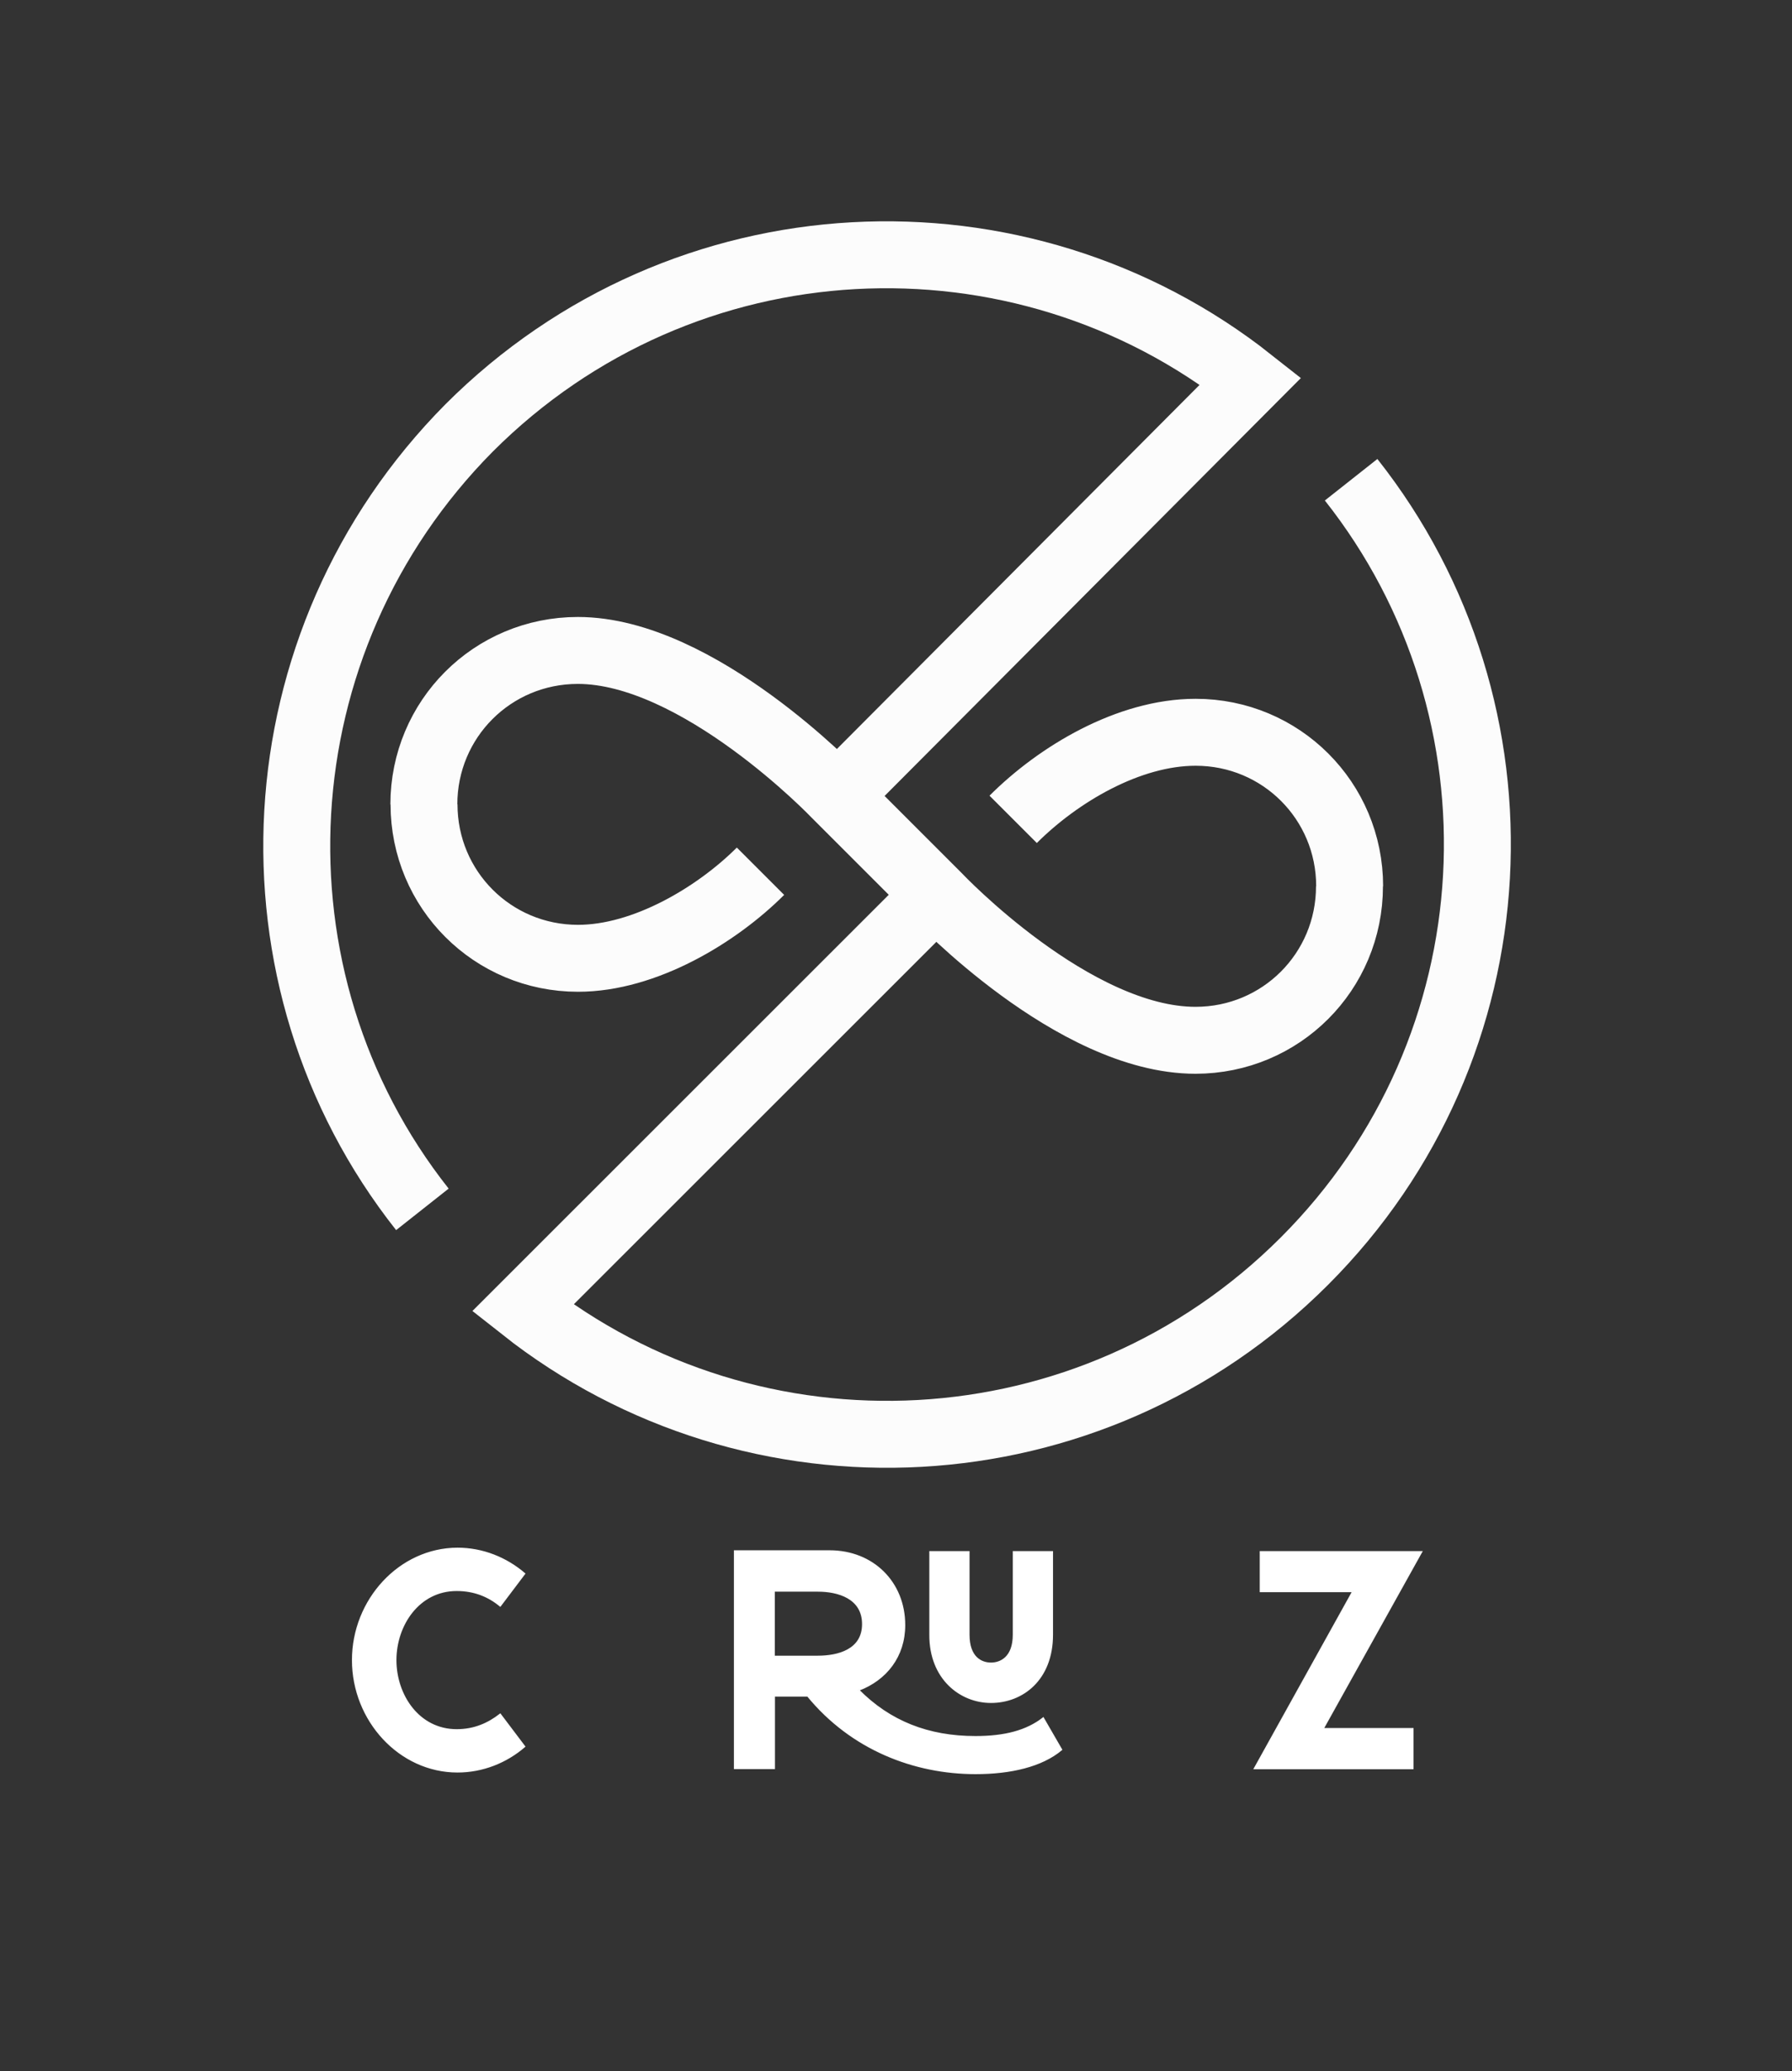
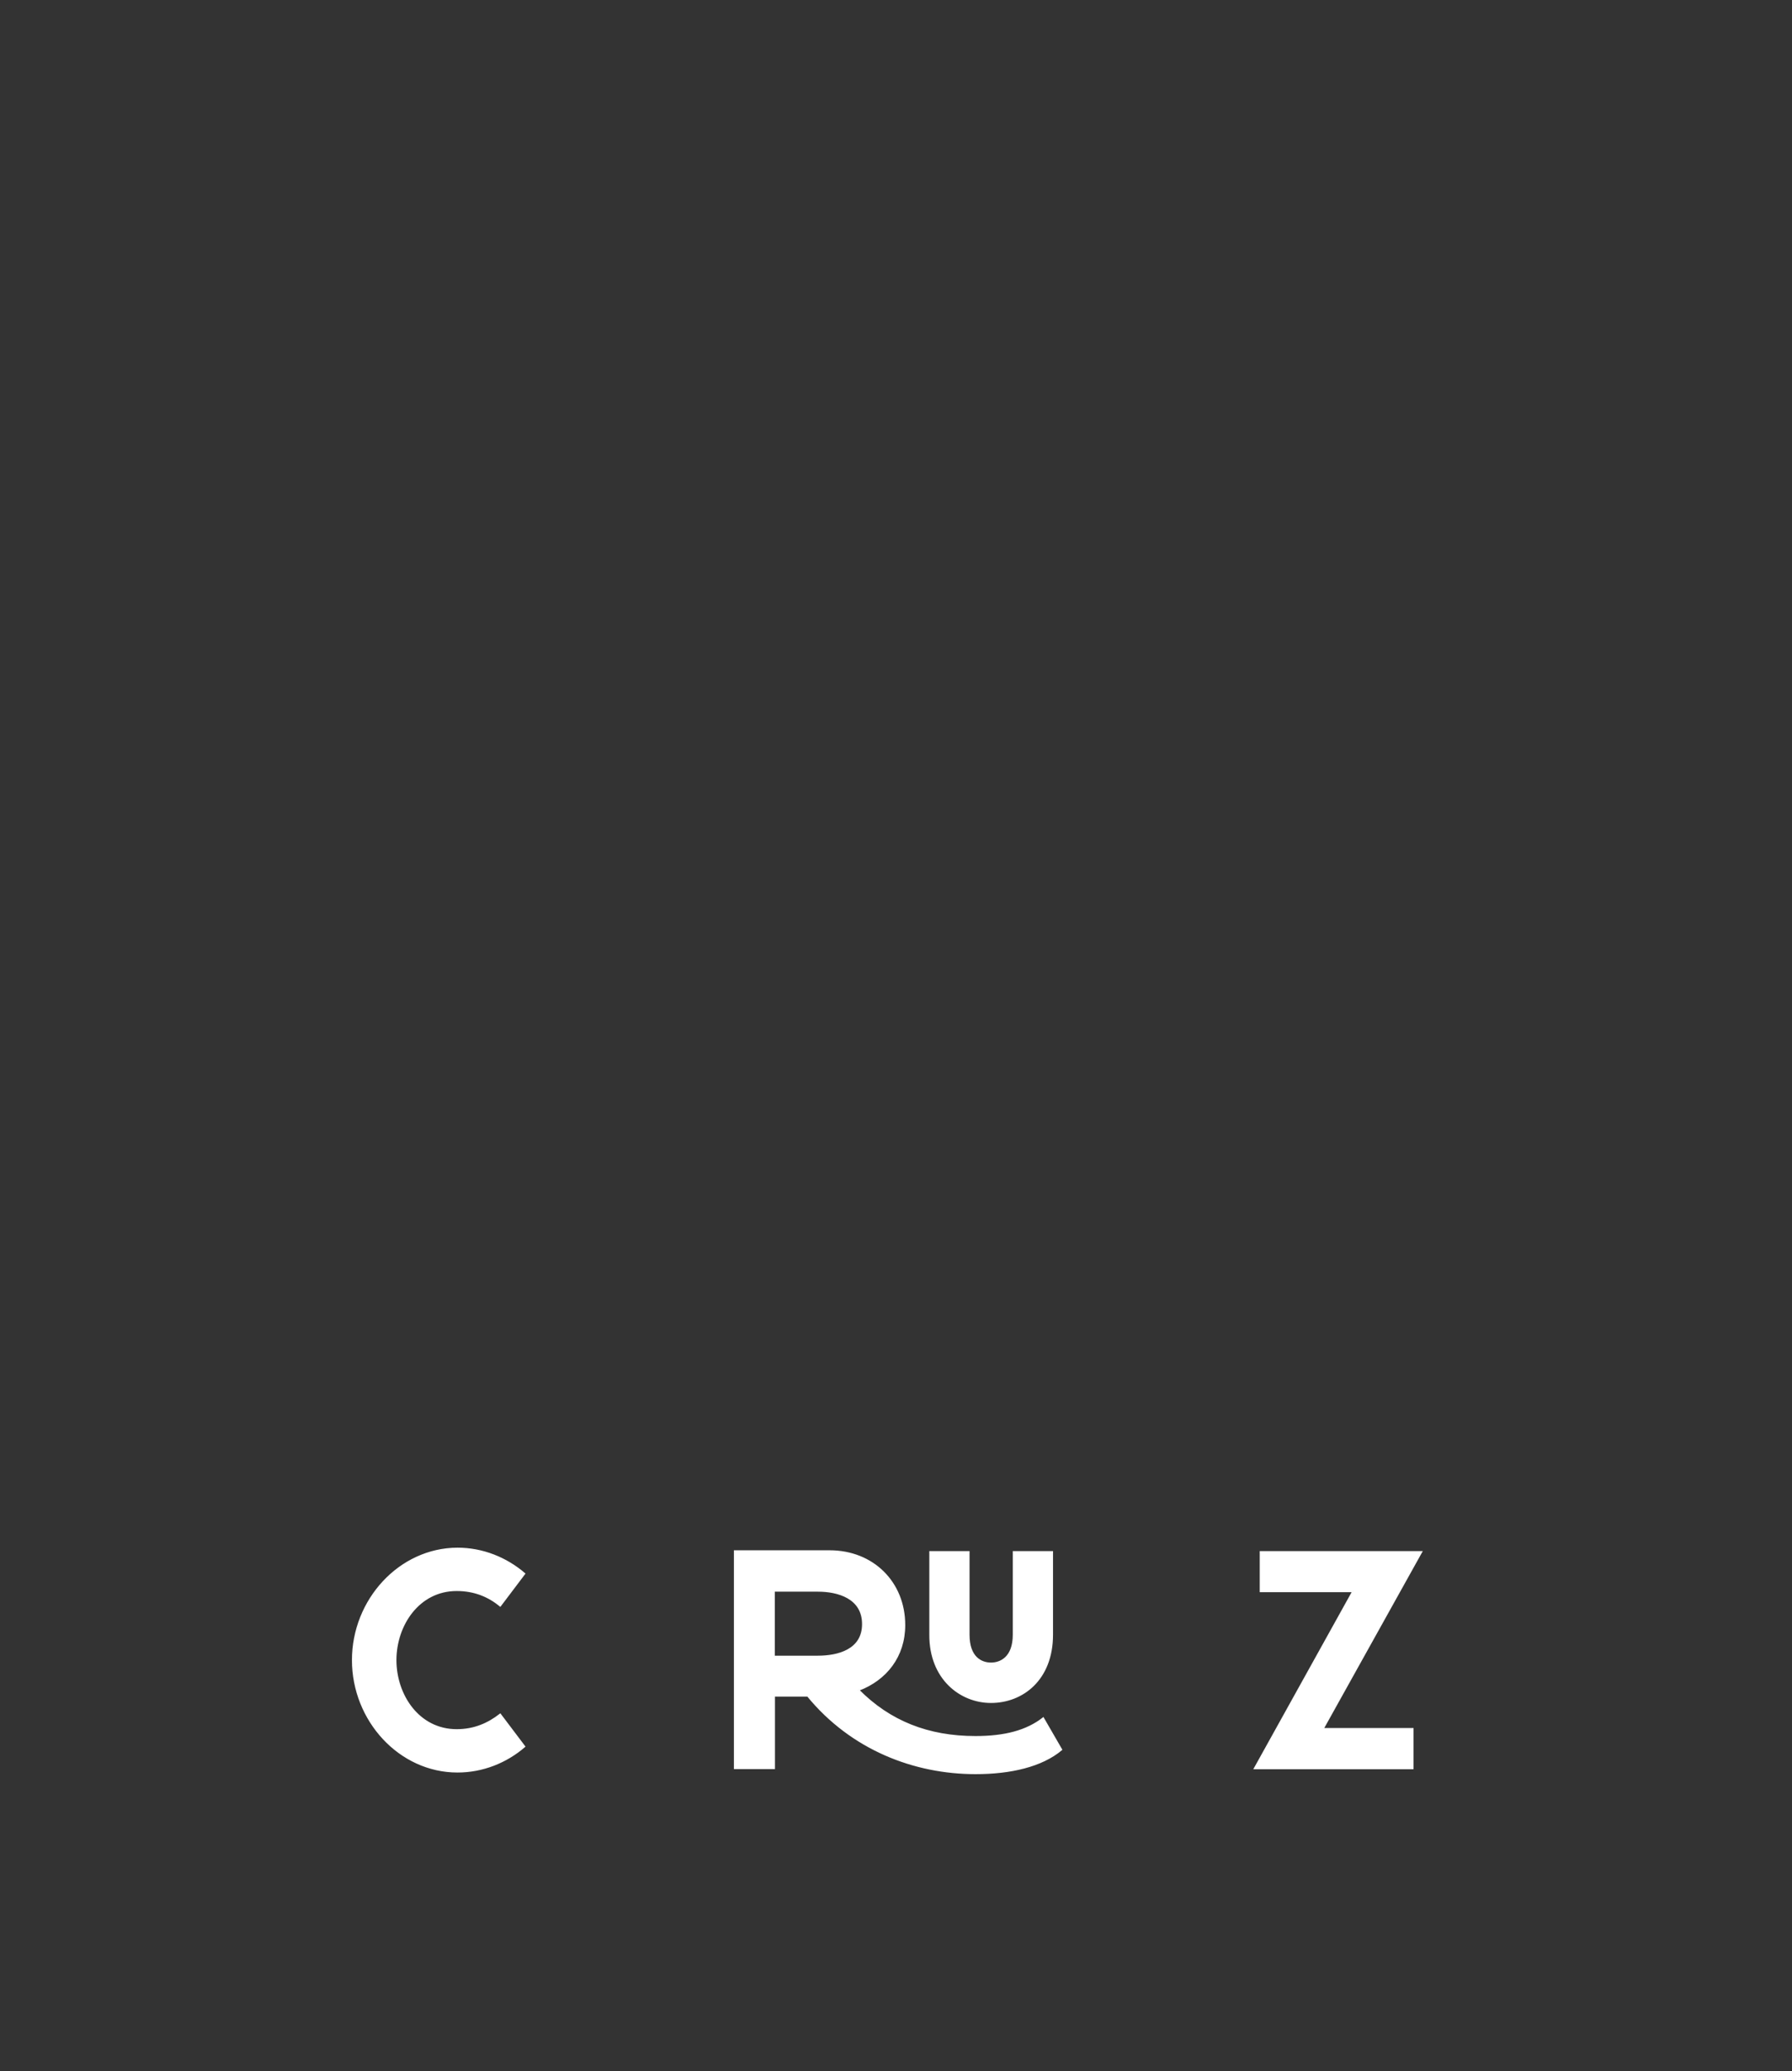
<svg xmlns="http://www.w3.org/2000/svg" xmlns:xlink="http://www.w3.org/1999/xlink" version="1.1" x="0px" y="0px" viewBox="0 0 1095 1265.4" style="enable-background:new 0 0 1095 1265.4;" xml:space="preserve">
  <rect x="0" y="0" width="1095" height="1265.4" fill="#333333" stroke="none" />
  <style type="text/css">
	.st0{display:none;}
	.st1{display:inline;fill:#0C0C0C;stroke:#FCFCFC;stroke-miterlimit:10;}
	.st2{clip-path:url(#SVGID_00000106114882727694099180000009728530153695930032_);}
	.st3{opacity:0;fill:#FFFFFF;}
	.st4{fill:none;stroke:#FCFCFC;stroke-width:40.903;stroke-miterlimit:102.257;}
	.st5{fill:#FFFFFF;stroke:#FCFCFC;stroke-miterlimit:10;}
</style>
  <g id="Layer_2" class="st0">
-     <rect x="-47.9" y="-58.5" class="st1" width="1178.9" height="1403.7" />
-   </g>
+     </g>
  <g id="Layer_1">
    <g>
      <defs>
-         <polygon id="SVGID_1_" points="-657,-289.6 -656,-289.6 -657,-288.6    " />
-       </defs>
+         </defs>
      <defs>
        <polygon id="SVGID_00000139294578368020530910000003458777283319585446_" points="-659,-291.6 -660,-291.6 -659,-292.6    " />
      </defs>
      <clipPath id="SVGID_00000001645733330125970890000005029606971302732198_">
        <use xlink:href="#SVGID_1_" style="overflow:visible;" />
      </clipPath>
      <clipPath id="SVGID_00000105405846195199074660000016445712606315137962_" style="clip-path:url(#SVGID_00000001645733330125970890000005029606971302732198_);">
        <use xlink:href="#SVGID_00000139294578368020530910000003458777283319585446_" style="overflow:visible;" />
      </clipPath>
    </g>
    <g transform="translate(116,57.82)">
      <g transform="translate(0,0)">
        <g>
          <g>
            <rect x="44.8" y="77.4" class="st3" width="762.4" height="761.6" />
          </g>
-           <path class="st4" d="M503.1,442.8c27.6-27.6,70.6-53.2,111.5-53.2c52.2,0,94.1,41.9,94.1,94.1 M462.2,482.7L203.4,741.4      C344.6,852.9,550.1,843.7,681,712.8s140.1-336.4,28.6-477.5 M708.6,483.7c0,52.2-41.9,94.1-94.1,94.1      c-74.6,0-157.5-87.9-157.5-87.9l-62.4-62.4c0,0-83.9-87.9-157.5-87.9c-52.2,0-94.1,41.9-94.1,94.1 M143.1,433.6      c0,52.2,41.9,94.1,94.1,94.1c40.9,0,84.9-26.6,111.5-53.2 M389.5,434.7l258.7-259.7C507.1,63.5,301.6,72.7,170.7,203.6      C40.9,334.5,30.6,540,142.1,681.1" />
        </g>
      </g>
      <g transform="translate(7.75,114.9)">
        <g>
          <g transform="scale(1)">
            <g>
              <path class="st5" d="M91.8,841.6c0,36.8,28.6,68.2,64,68.2c15.5,0,29.9-5.9,40.9-15.4l-14.8-19.6c-7.2,5.6-15.7,9.5-26.6,9.5        c-23.3,0-37.3-21.3-37.3-42.7c0-21.3,14-42.7,37.3-42.7c10.9,0,19.6,3.7,26.6,9.5l14.8-19.6c-11.1-9.5-25.4-15.4-40.9-15.4        C120.4,773.5,91.8,804.9,91.8,841.6z M513.7,877.1c-10,7.8-23.3,11.4-41.4,11.4c-28.9,0-52.4-9.3-71.5-28.6        c16.9-6.4,28.1-20.6,28.1-39.7c0-26.1-19.3-45.2-45.7-45.2h-58v132.7h24.1v-44.3h20.5c26.8,32.7,65.2,47.4,102.6,47.4        c21.3,0,40.4-4.4,52.4-14.5L513.7,877.1z M481.8,867.3c19.2,0,37.4-13.8,37.4-41.2v-50.6h-23.6v50.6c0,14-8,17.5-13.8,17.5        c-5.9,0-13.6-3.5-13.6-17.5v-50.6h-23.6v50.6C444.5,852.9,463.1,867.3,481.8,867.3z M349.2,799.3h26.8        c12.2,0,27.5,4.2,27.5,20.3c0,16-15.3,19.8-27.5,19.8h-26.8V799.3z M642.9,907.8h96.6v-24.2h-54.9l60.2-108.1h-98.3v24.1h56.5        L642.9,907.8z" />
            </g>
          </g>
        </g>
      </g>
    </g>
  </g>
</svg>